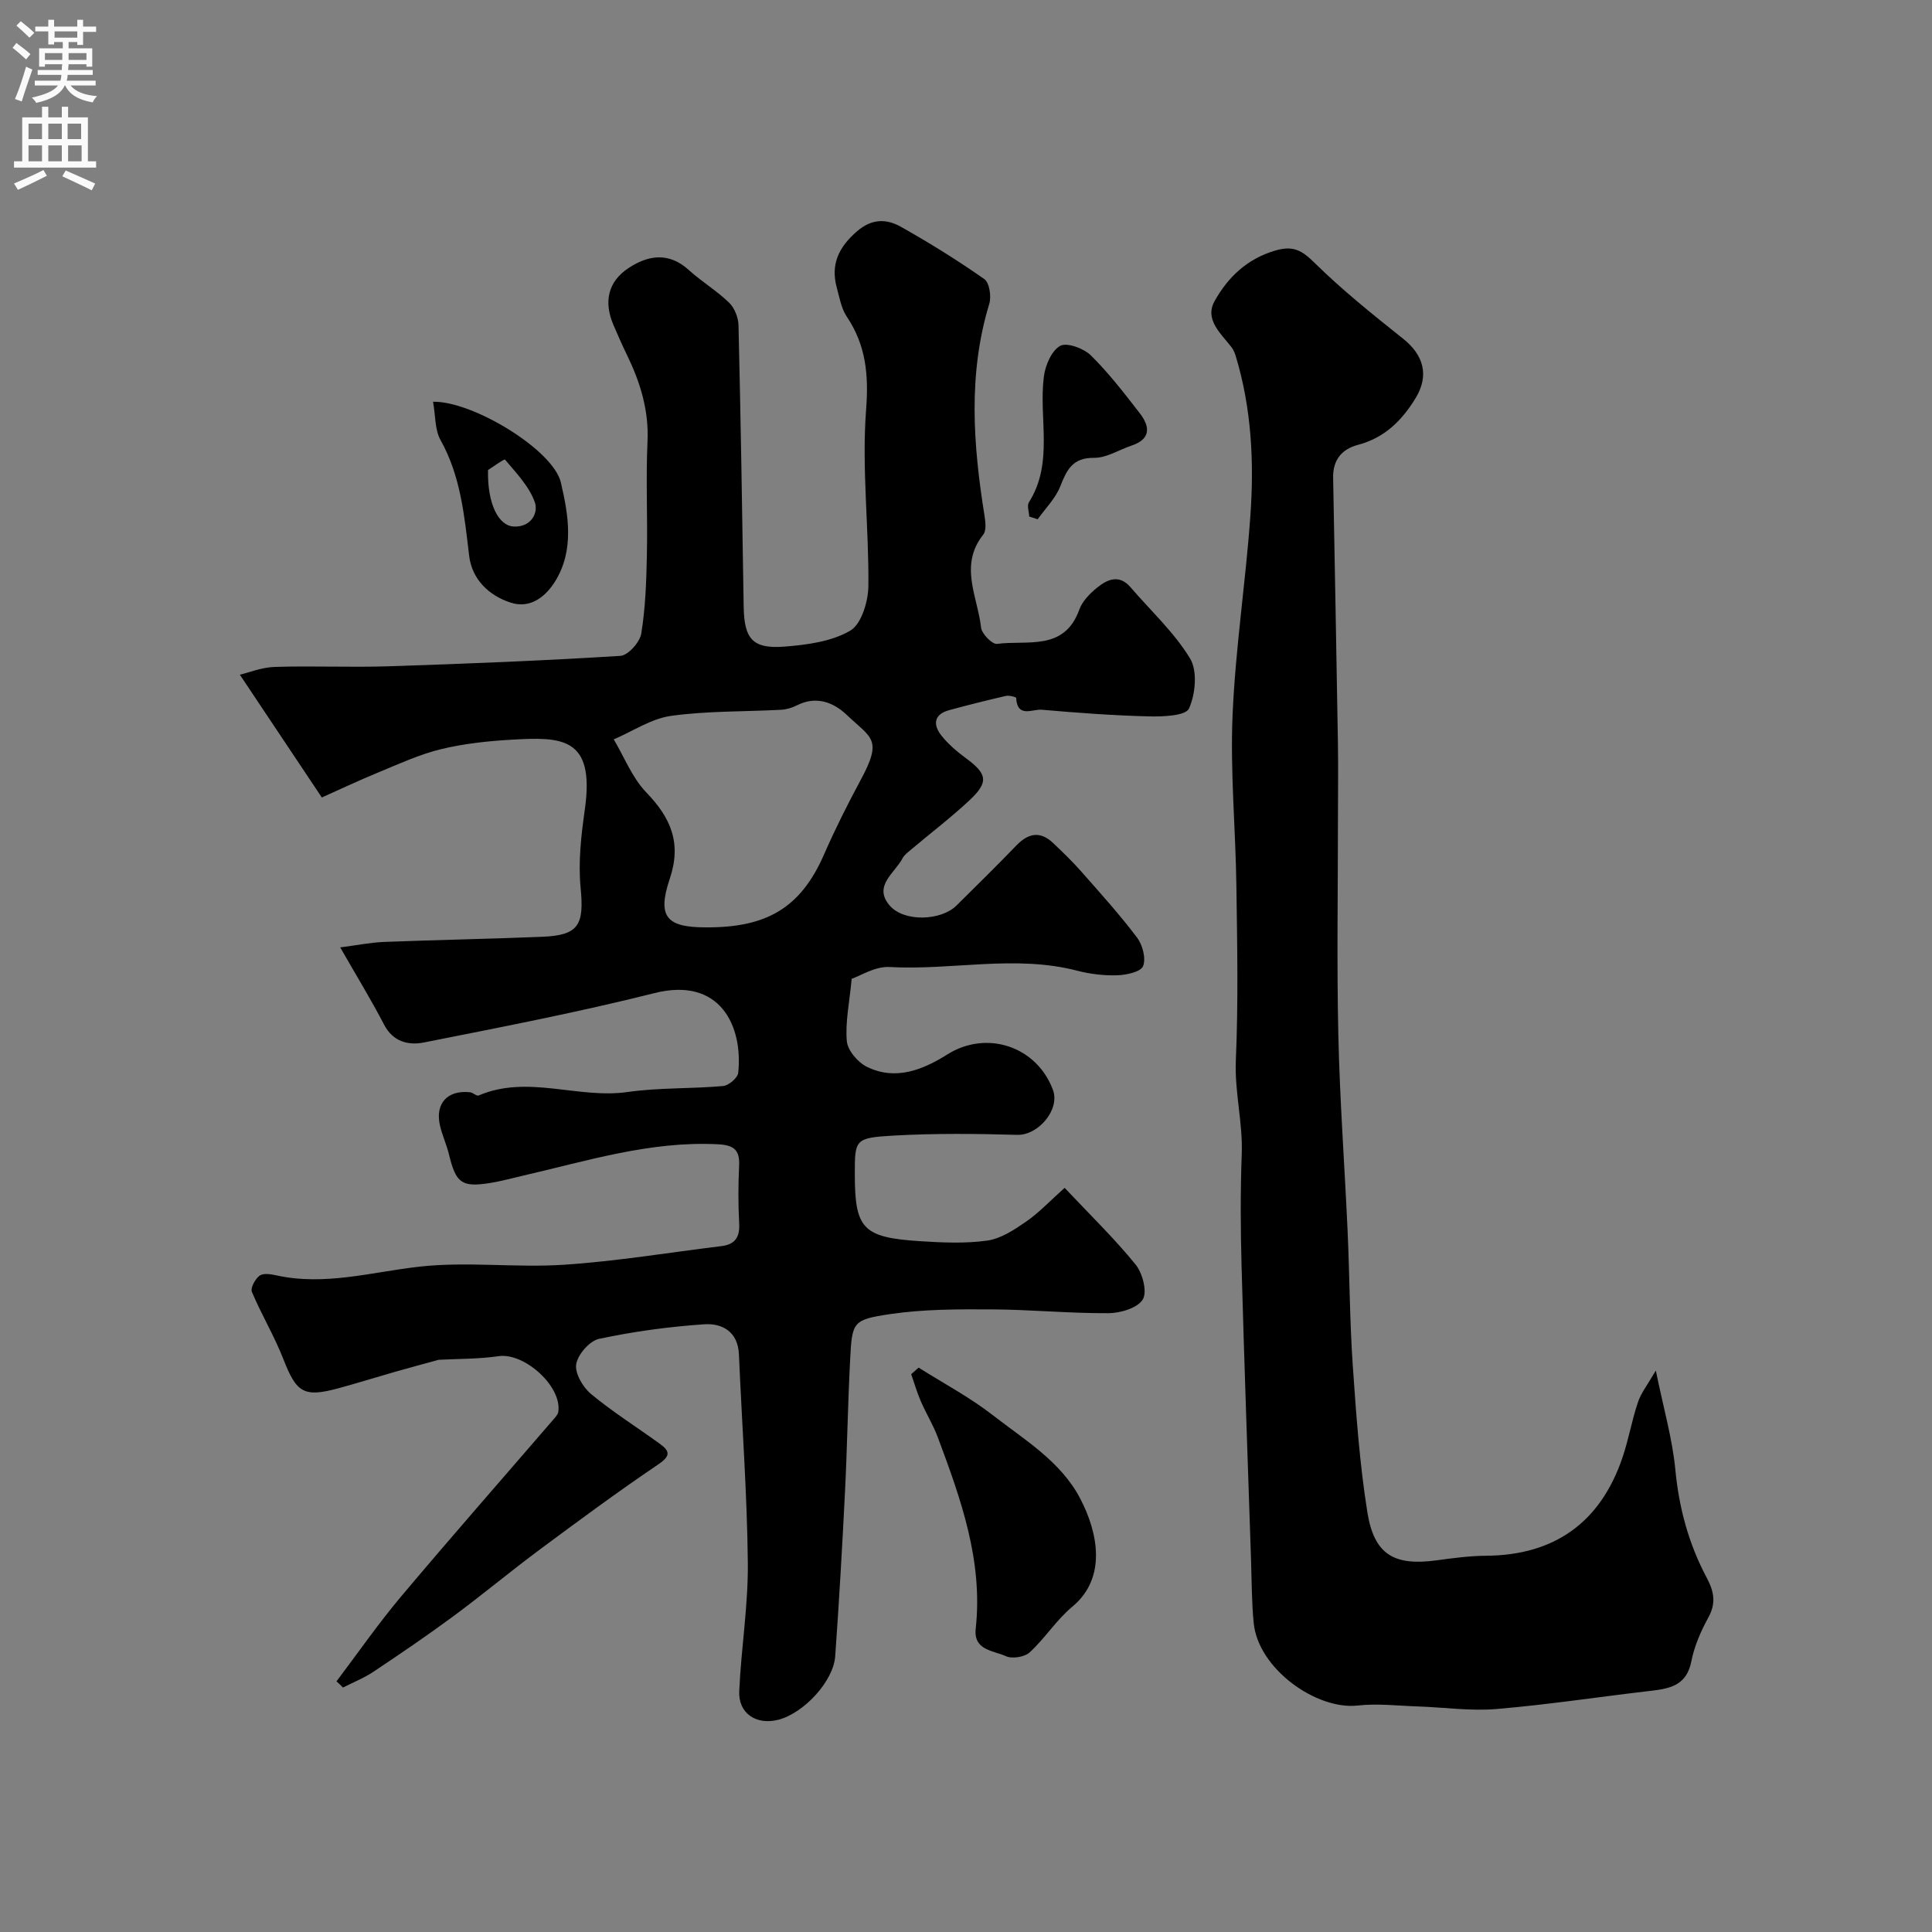
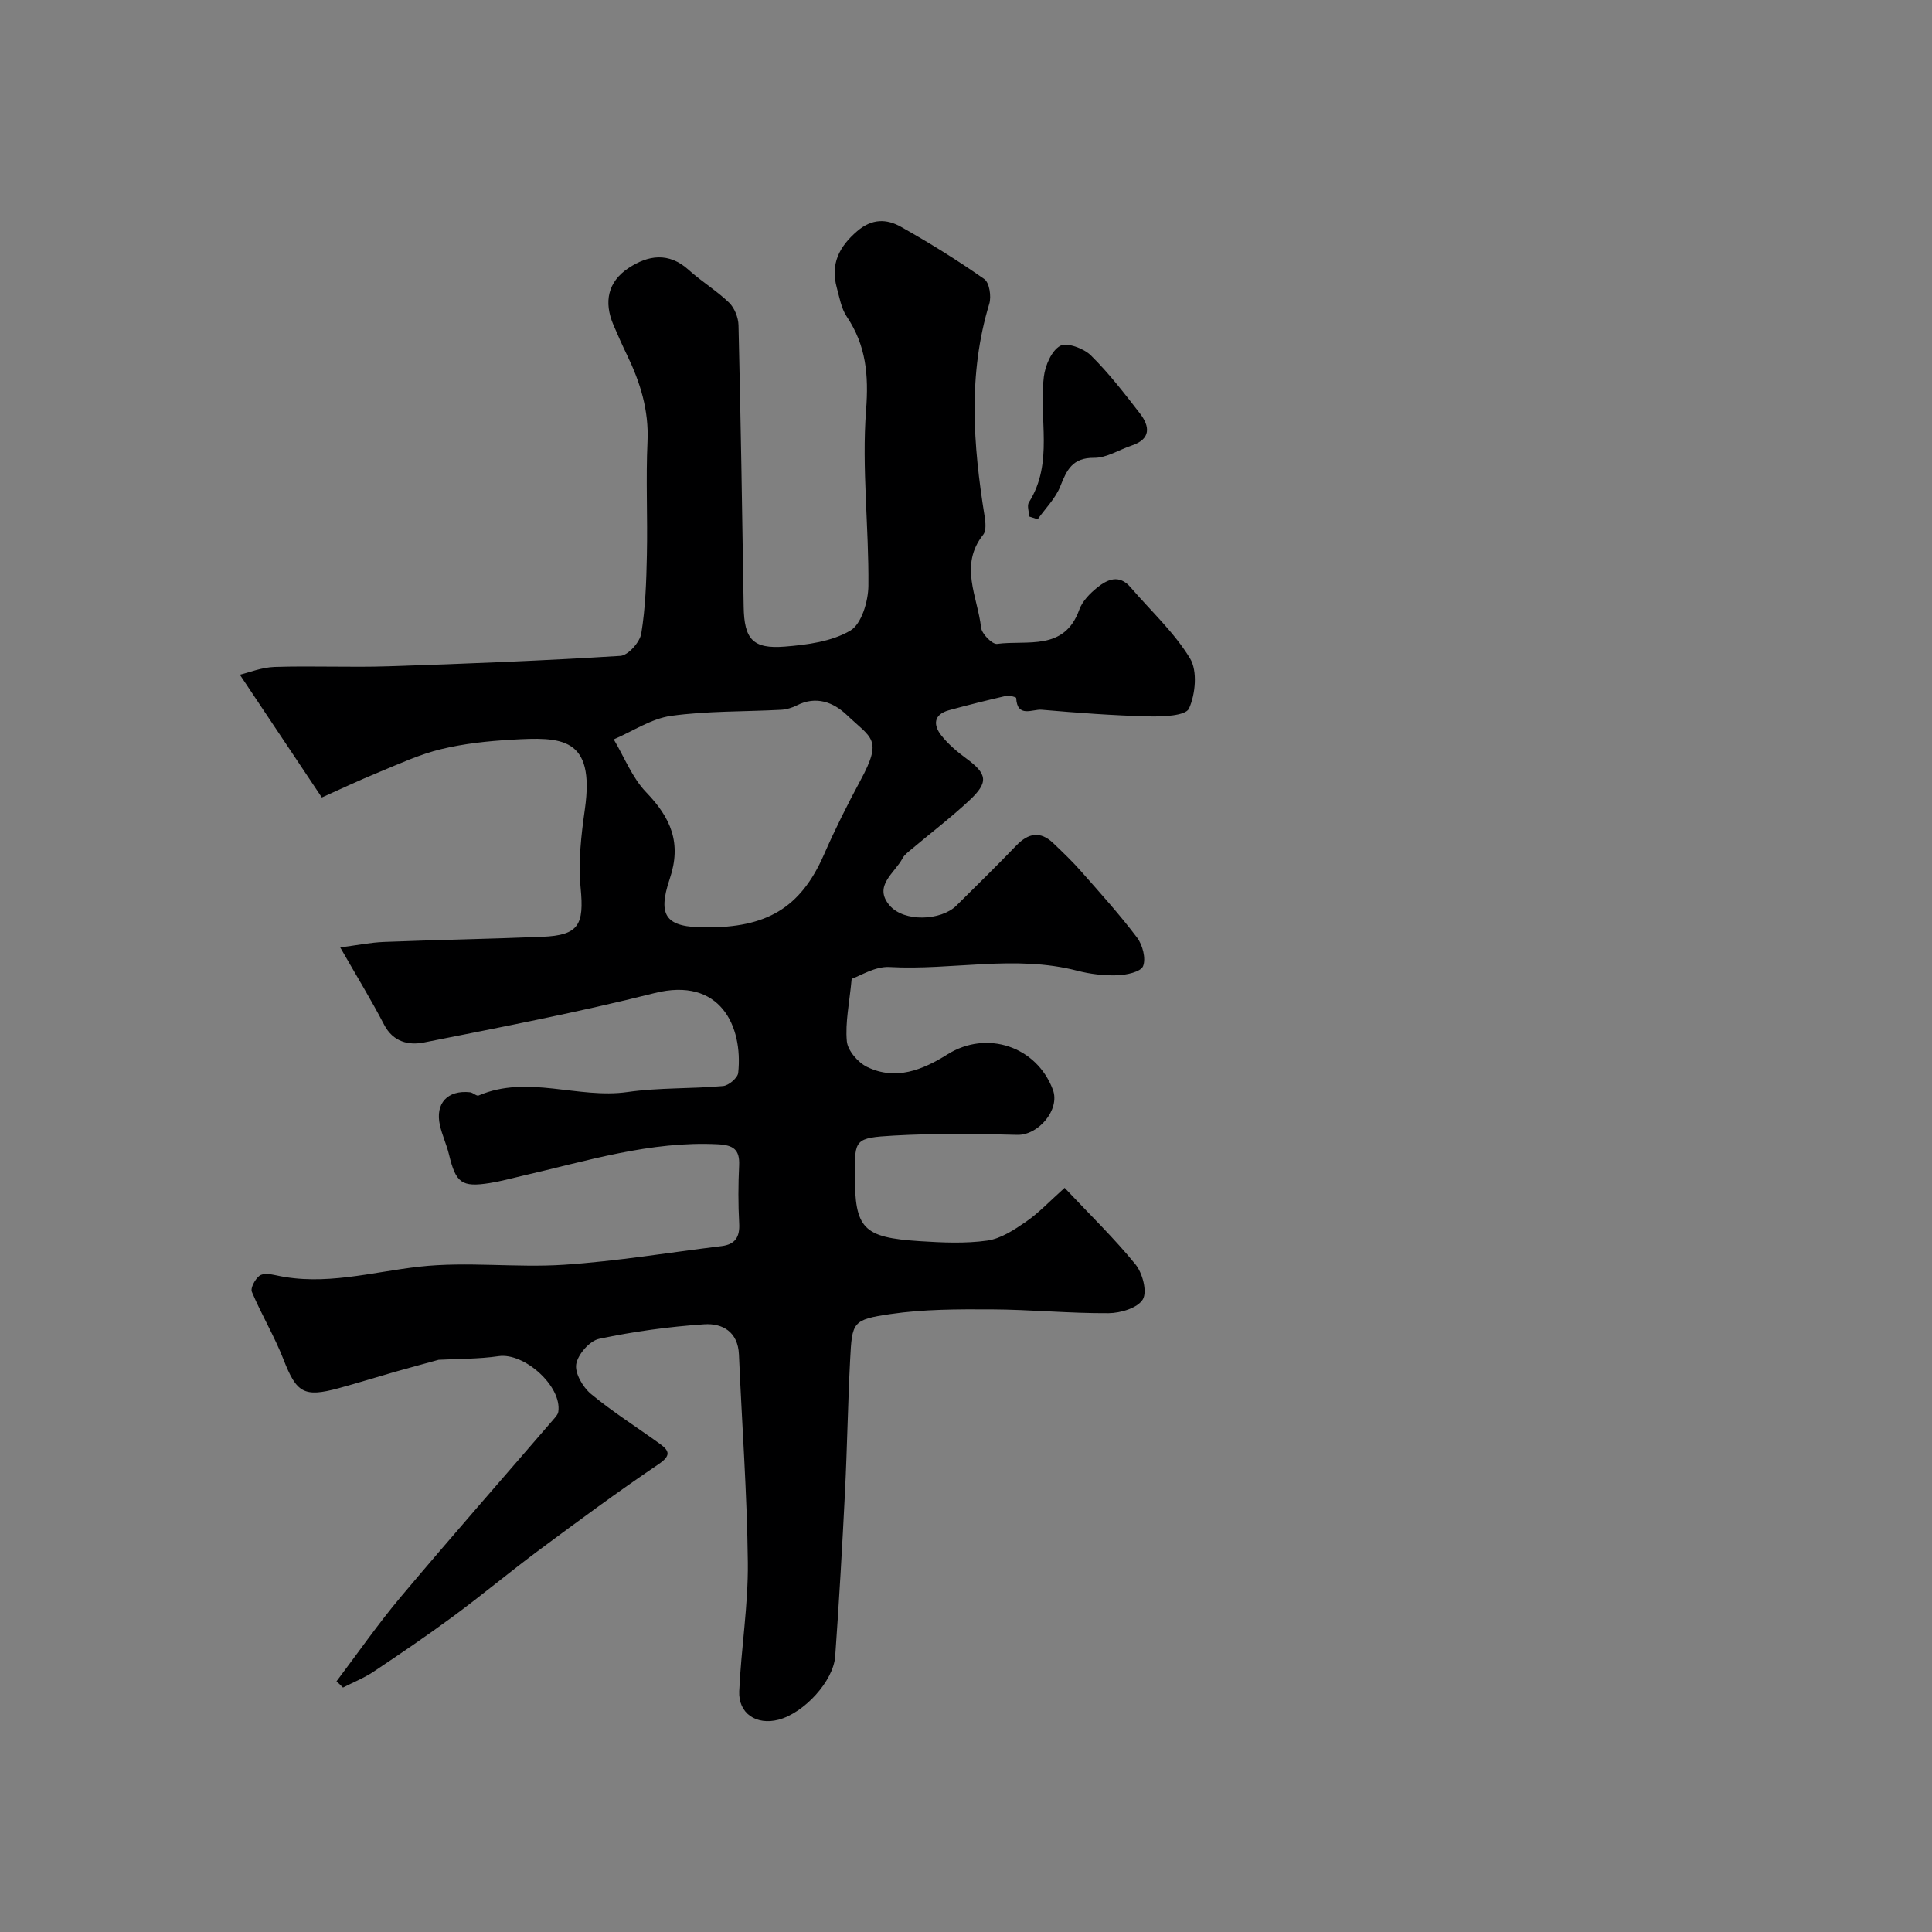
<svg xmlns="http://www.w3.org/2000/svg" enable-background="new 0 0 400 400" viewBox="0 0 400 400">
  <rect x="0" y="0" width="400" height="400" fill="#808080" stroke="none" />
  <g fill="#000001">
    <path d="m69.67 348.1c4.42-5.85 8.61-11.89 13.32-17.5 10.38-12.34 21.03-24.46 31.55-36.67.42-.49.96-1.04 1.05-1.63.79-5.28-7.05-12.3-12.36-11.52-4.14.61-8.39.53-12.41.75-2.96.82-5.98 1.62-8.99 2.48-3.91 1.12-7.78 2.33-11.7 3.4-7.24 1.97-8.74.95-11.44-5.96-1.86-4.78-4.54-9.24-6.54-13.98-.34-.8.67-2.65 1.57-3.34.74-.57 2.29-.35 3.4-.1 10.1 2.25 19.79-.67 29.7-1.78 9.88-1.11 20 .26 29.96-.4 10.91-.72 21.75-2.53 32.62-3.86 2.82-.35 3.8-1.89 3.64-4.72-.22-3.99-.2-8-.01-11.99.15-3.28-1.19-4.2-4.38-4.37-14.02-.72-27.2 3.48-40.59 6.55-2.22.51-4.43 1.13-6.68 1.48-5.81.91-7-.02-8.42-5.91-.49-2.05-1.42-4-1.88-6.06-1.02-4.53 1.58-7.33 6.24-6.83.62.07 1.36.85 1.77.67 10.18-4.36 20.56.75 30.84-.72 6.51-.93 13.19-.65 19.77-1.24 1.16-.1 3.03-1.68 3.14-2.73 1.01-9.61-3.68-19.95-17.34-16.51-15.77 3.97-31.77 7.05-47.72 10.22-3.15.63-6.39-.08-8.26-3.69-2.68-5.16-5.73-10.13-9.08-15.99 3.43-.44 6.23-1.02 9.05-1.13 10.93-.43 21.87-.62 32.8-1.07 7.55-.31 8.67-2.47 7.92-10.14-.52-5.35.12-10.9.88-16.27 2.13-15.06-4.87-14.99-15.24-14.39-4.88.28-9.82.81-14.55 1.96-4.37 1.06-8.54 2.98-12.73 4.71-4.28 1.76-8.47 3.74-11.94 5.29-5.85-8.77-11.21-16.79-16.97-25.42 1.85-.43 4.52-1.53 7.22-1.61 7.82-.25 15.67.12 23.49-.13 16.04-.52 32.07-1.16 48.08-2.16 1.59-.1 4.03-2.83 4.32-4.63.87-5.34 1.05-10.82 1.16-16.26.17-7.83-.23-15.68.13-23.49.3-6.49-1.51-12.27-4.26-17.94-.99-2.05-1.92-4.14-2.81-6.23-2-4.71-1.16-8.89 3.12-11.73 4.05-2.68 8.33-3.38 12.47.37 2.65 2.4 5.79 4.29 8.36 6.77 1.13 1.09 1.92 3.08 1.96 4.68.46 19.43.77 38.86 1.07 58.29.11 6.68 1.85 8.78 8.51 8.25 4.64-.37 9.71-1.04 13.57-3.31 2.32-1.37 3.71-6.06 3.74-9.27.12-12.13-1.39-24.33-.48-36.36.56-7.29.01-13.41-4.01-19.4-1.13-1.69-1.49-3.93-2.05-5.96-1.33-4.87.43-8.46 4.23-11.72 3.08-2.64 6.11-2.55 9.07-.88 5.91 3.33 11.7 6.92 17.24 10.81 1.06.74 1.49 3.6 1.03 5.12-4.44 14.58-3.34 29.21-.98 43.91.2 1.27.4 3.04-.27 3.88-5.06 6.34-1.16 12.86-.45 19.24.14 1.3 2.32 3.51 3.31 3.38 6.23-.83 13.93 1.57 17.03-7.1.63-1.75 2.19-3.34 3.69-4.55 2.13-1.72 4.56-2.81 6.92-.07 4.18 4.87 9.03 9.32 12.31 14.72 1.58 2.6 1.13 7.4-.21 10.38-.69 1.52-5.41 1.7-8.29 1.63-7.42-.18-14.83-.74-22.23-1.38-1.86-.16-5.06 1.77-5.26-2.44-.01-.19-1.45-.57-2.12-.42-3.95.91-7.88 1.89-11.79 2.96-3.21.88-3.31 3.05-1.57 5.25 1.42 1.79 3.23 3.33 5.08 4.69 4.43 3.25 4.77 4.96.67 8.77-3.84 3.58-8.03 6.77-12.05 10.16-.63.53-1.37 1.08-1.74 1.78-1.61 3.08-6.15 5.73-2.68 9.78 3 3.49 10.66 3.16 13.83.02 4.14-4.11 8.31-8.18 12.35-12.39 2.5-2.61 4.98-3.13 7.7-.53 1.98 1.89 3.96 3.78 5.76 5.83 3.96 4.49 7.98 8.94 11.58 13.71 1.15 1.52 1.89 4.33 1.25 5.92-.48 1.19-3.45 1.83-5.34 1.89-2.75.09-5.6-.25-8.27-.94-12.91-3.36-25.93-.04-38.89-.77-2.98-.17-6.09 1.86-7.83 2.44-.47 5.05-1.36 9.05-1 12.93.18 1.93 2.3 4.39 4.18 5.31 5.95 2.89 11.53.62 16.66-2.6 8.11-5.08 18.44-1.69 21.82 7.33 1.54 4.12-3.04 9.47-7.4 9.34-8.51-.24-17.06-.33-25.56.15-8.07.46-8.05.81-8.05 8 0 11.28 1.65 13.1 13.45 13.86 4.65.3 9.4.52 13.97-.12 2.83-.4 5.6-2.24 8.05-3.93 2.64-1.82 4.88-4.23 7.97-6.99 5.28 5.61 10.3 10.47 14.67 15.85 1.46 1.79 2.47 5.63 1.52 7.24-1.06 1.78-4.61 2.84-7.09 2.86-8.1.05-16.2-.75-24.3-.79-6.95-.03-14-.04-20.85.97-7.9 1.16-7.95 1.64-8.36 9.47-.47 9.09-.61 18.2-1.06 27.3-.57 11.37-1.22 22.73-2.03 34.08-.37 5.2-6.51 11.78-11.75 13.14-4.57 1.18-8.33-1.29-8.12-5.92.4-8.88 1.87-17.74 1.78-26.6-.15-14.37-1.23-28.73-1.84-43.1-.2-4.72-3.45-6.5-7.18-6.25-7.3.49-14.61 1.49-21.77 3.01-1.96.41-4.4 3.22-4.74 5.24-.32 1.87 1.37 4.77 3.05 6.17 4.51 3.74 9.51 6.88 14.27 10.33 2.02 1.46 2.31 2.46-.28 4.22-8.37 5.66-16.51 11.67-24.63 17.7-6.04 4.49-11.82 9.32-17.87 13.79-5.38 3.97-10.92 7.74-16.48 11.45-1.97 1.32-4.22 2.21-6.35 3.3-.43-.46-.89-.87-1.34-1.29zm76.43-156.1c12.48.08 19.6-3.9 24.48-15.03 2.29-5.24 4.86-10.37 7.57-15.4 4.67-8.63 2.28-8.68-2.83-13.55-2.74-2.61-6.33-4.02-10.32-1.99-.99.5-2.15.86-3.26.92-7.6.41-15.28.22-22.79 1.26-4.11.57-7.93 3.18-11.88 4.87 2.2 3.7 3.82 7.95 6.72 10.96 5.09 5.28 7.38 10.48 4.87 17.92-2.64 7.86-.65 10.04 7.44 10.04z" />
-     <path d="m342.82 283.76c1.6 7.86 3.43 14.12 4.04 20.5.75 7.96 2.78 15.41 6.49 22.38 1.53 2.87 1.99 5.25.34 8.26-1.56 2.83-2.9 5.93-3.52 9.08-.94 4.81-4.21 5.6-8.16 6.06-10.71 1.24-21.39 2.88-32.13 3.79-5.39.46-10.89-.35-16.34-.53-4.15-.14-8.35-.65-12.44-.19-8.54.96-20.59-7.59-21.53-17.05-.43-4.29-.41-8.63-.55-12.94-.68-20.36-1.41-40.73-1.97-61.09-.21-7.69-.25-15.41.04-23.1.24-6.54-1.51-12.87-1.22-19.46.52-12.01.28-24.06.11-36.09-.16-11.77-1.29-23.56-.79-35.29.58-13.76 2.7-27.45 3.68-41.2.8-11.21.26-22.4-3.06-33.28-.19-.62-.47-1.24-.86-1.75-2.19-2.84-5.62-5.71-3.47-9.54 2.73-4.88 6.64-8.69 12.49-10.43 3.76-1.12 5.56-.07 8.2 2.53 5.72 5.63 12.03 10.69 18.32 15.7 4.26 3.39 5.45 7.6 2.6 12.3-2.8 4.61-6.45 8.24-11.9 9.67-3.43.9-5.24 3.16-5.18 6.8.34 18.27.69 36.53.99 54.8.09 5.2.01 10.4.01 15.6 0 15.02-.26 30.05.08 45.06.3 13.54 1.31 27.07 1.92 40.61.42 9.26.43 18.55 1.07 27.8.7 10.14 1.42 20.32 3.02 30.34 1.41 8.8 5.56 11.14 14.32 9.95 3.41-.46 6.86-.93 10.3-.95 14.13-.11 23.7-6.9 28.25-20.49 1.23-3.68 1.89-7.55 3.13-11.23.63-1.95 1.96-3.6 3.72-6.62z" />
-     <path d="m190.19 283.15c5.15 3.26 10.6 6.14 15.39 9.87 6.57 5.11 14.04 9.55 18.05 17.21 3.73 7.12 5.56 16.47-1.62 22.42-3.29 2.73-5.66 6.55-8.83 9.46-1.06.97-3.63 1.38-4.93.78-2.55-1.17-6.73-1.17-6.24-5.69 1.54-14.04-3.08-26.86-7.85-39.63-.96-2.57-2.43-4.94-3.52-7.46-.78-1.81-1.33-3.73-1.99-5.6.53-.46 1.04-.91 1.54-1.36z" />
-     <path d="m89.66 83.18c8.18-.18 24.88 9.96 26.46 16.71 1.57 6.7 2.83 14.06-1.22 20.53-1.94 3.1-5.1 5.67-9.17 4.35-4.56-1.48-8.01-4.86-8.59-9.66-1-8.28-1.73-16.48-5.93-24-1.19-2.1-1.02-4.96-1.55-7.93zm11.38 14.14c-.16 7.07 2.21 11.52 5.28 11.69 3.67.2 5.16-2.85 4.42-4.99-1.15-3.3-3.86-6.1-6.19-8.87-.16-.18-2.75 1.69-3.51 2.17z" />
    <path d="m213.09 106.94c-.04-.99-.5-2.24-.07-2.93 5.2-8.23 1.99-17.38 3.1-26.04.29-2.32 1.59-5.36 3.37-6.36 1.39-.77 4.87.51 6.35 1.96 3.72 3.66 6.94 7.86 10.15 12 2.1 2.72 2.35 5.33-1.71 6.68-2.6.87-5.19 2.57-7.77 2.54-4.46-.04-5.64 2.48-6.99 5.9-.99 2.5-3.08 4.56-4.68 6.82-.57-.18-1.16-.38-1.75-.57z" />
  </g>
-   <path d="m2.6 9.9.8-1c.9.7 1.9 1.4 2.9 2.3l-.9 1.1c-1.1-1-2-1.8-2.8-2.4zm.5 10.6c.9-2.1 1.6-4.3 2.3-6.7.4.2.8.4 1.3.6-.7 2.1-1.5 4.3-2.2 6.6zm.3-15.2.9-.9c1 .8 2 1.6 2.8 2.4l-1 1c-.9-.9-1.8-1.7-2.7-2.5zm12.6-1.2h1.2v1.4h2.7v1.1h-2.7v2.7h-1.2v-.6h-1.8v1.3h4.9v3.8h-1.2v-.5h-3.7c0 .4-.1.9-.1 1.2h5.1v1h-5.2c0 .5-.1.9-.2 1.2h6v1h-5.2c1.1 1.3 2.9 2 5.5 2.2-.4.4-.7.8-.9 1.3-2.9-.5-4.8-1.6-5.7-3.5h-.1c-.8 1.7-2.7 2.9-5.9 3.6-.2-.4-.6-.8-.9-1.1 2.8-.6 4.6-1.4 5.4-2.5h-4.8v-1h5.3c.1-.3.2-.7.2-1.2h-4.9v-1h5c0-.4 0-.8.1-1.2h-3.6v.5h-1.2v-3.8h4.9v-1.3h-1.8v.5h-1.2v-2.7h-2.7v-1h2.7v-1.4h1.2v1.4h4.8zm-6.7 8.3h3.6c0-.4 0-.9 0-1.4h-3.6zm1.9-4.6h4.8v-1.3h-4.7v1.3zm6.7 3.2h-3.7v1.4h3.7v-2.4z" fill="#fafafb" />
-   <path d="m8.7 22.1h1.3v2.2h2.8v-2.2h1.3v2.2h4.1v9.1h1.7v1.3h-17v-1.3h1.7v-9.1h4.1zm.3 13.1.7 1.2c-1.8.9-3.8 1.9-6 2.9-.2-.4-.5-.8-.8-1.3 2.3-1 4.4-1.9 6.1-2.8zm-3.1-6.4h2.8v-3.2h-2.8zm0 4.6h2.8v-3.3h-2.8zm4.1-4.6h2.8v-3.2h-2.8zm0 4.6h2.8v-3.3h-2.8zm3.6 1.9c2.1.9 4.1 1.8 6.1 2.7l-.7 1.4c-2.2-1.1-4.2-2-6.1-2.9zm3.2-9.7h-2.8v3.2h2.8zm-2.7 7.8h2.8v-3.3h-2.8z" fill="#fafafb" />
</svg>